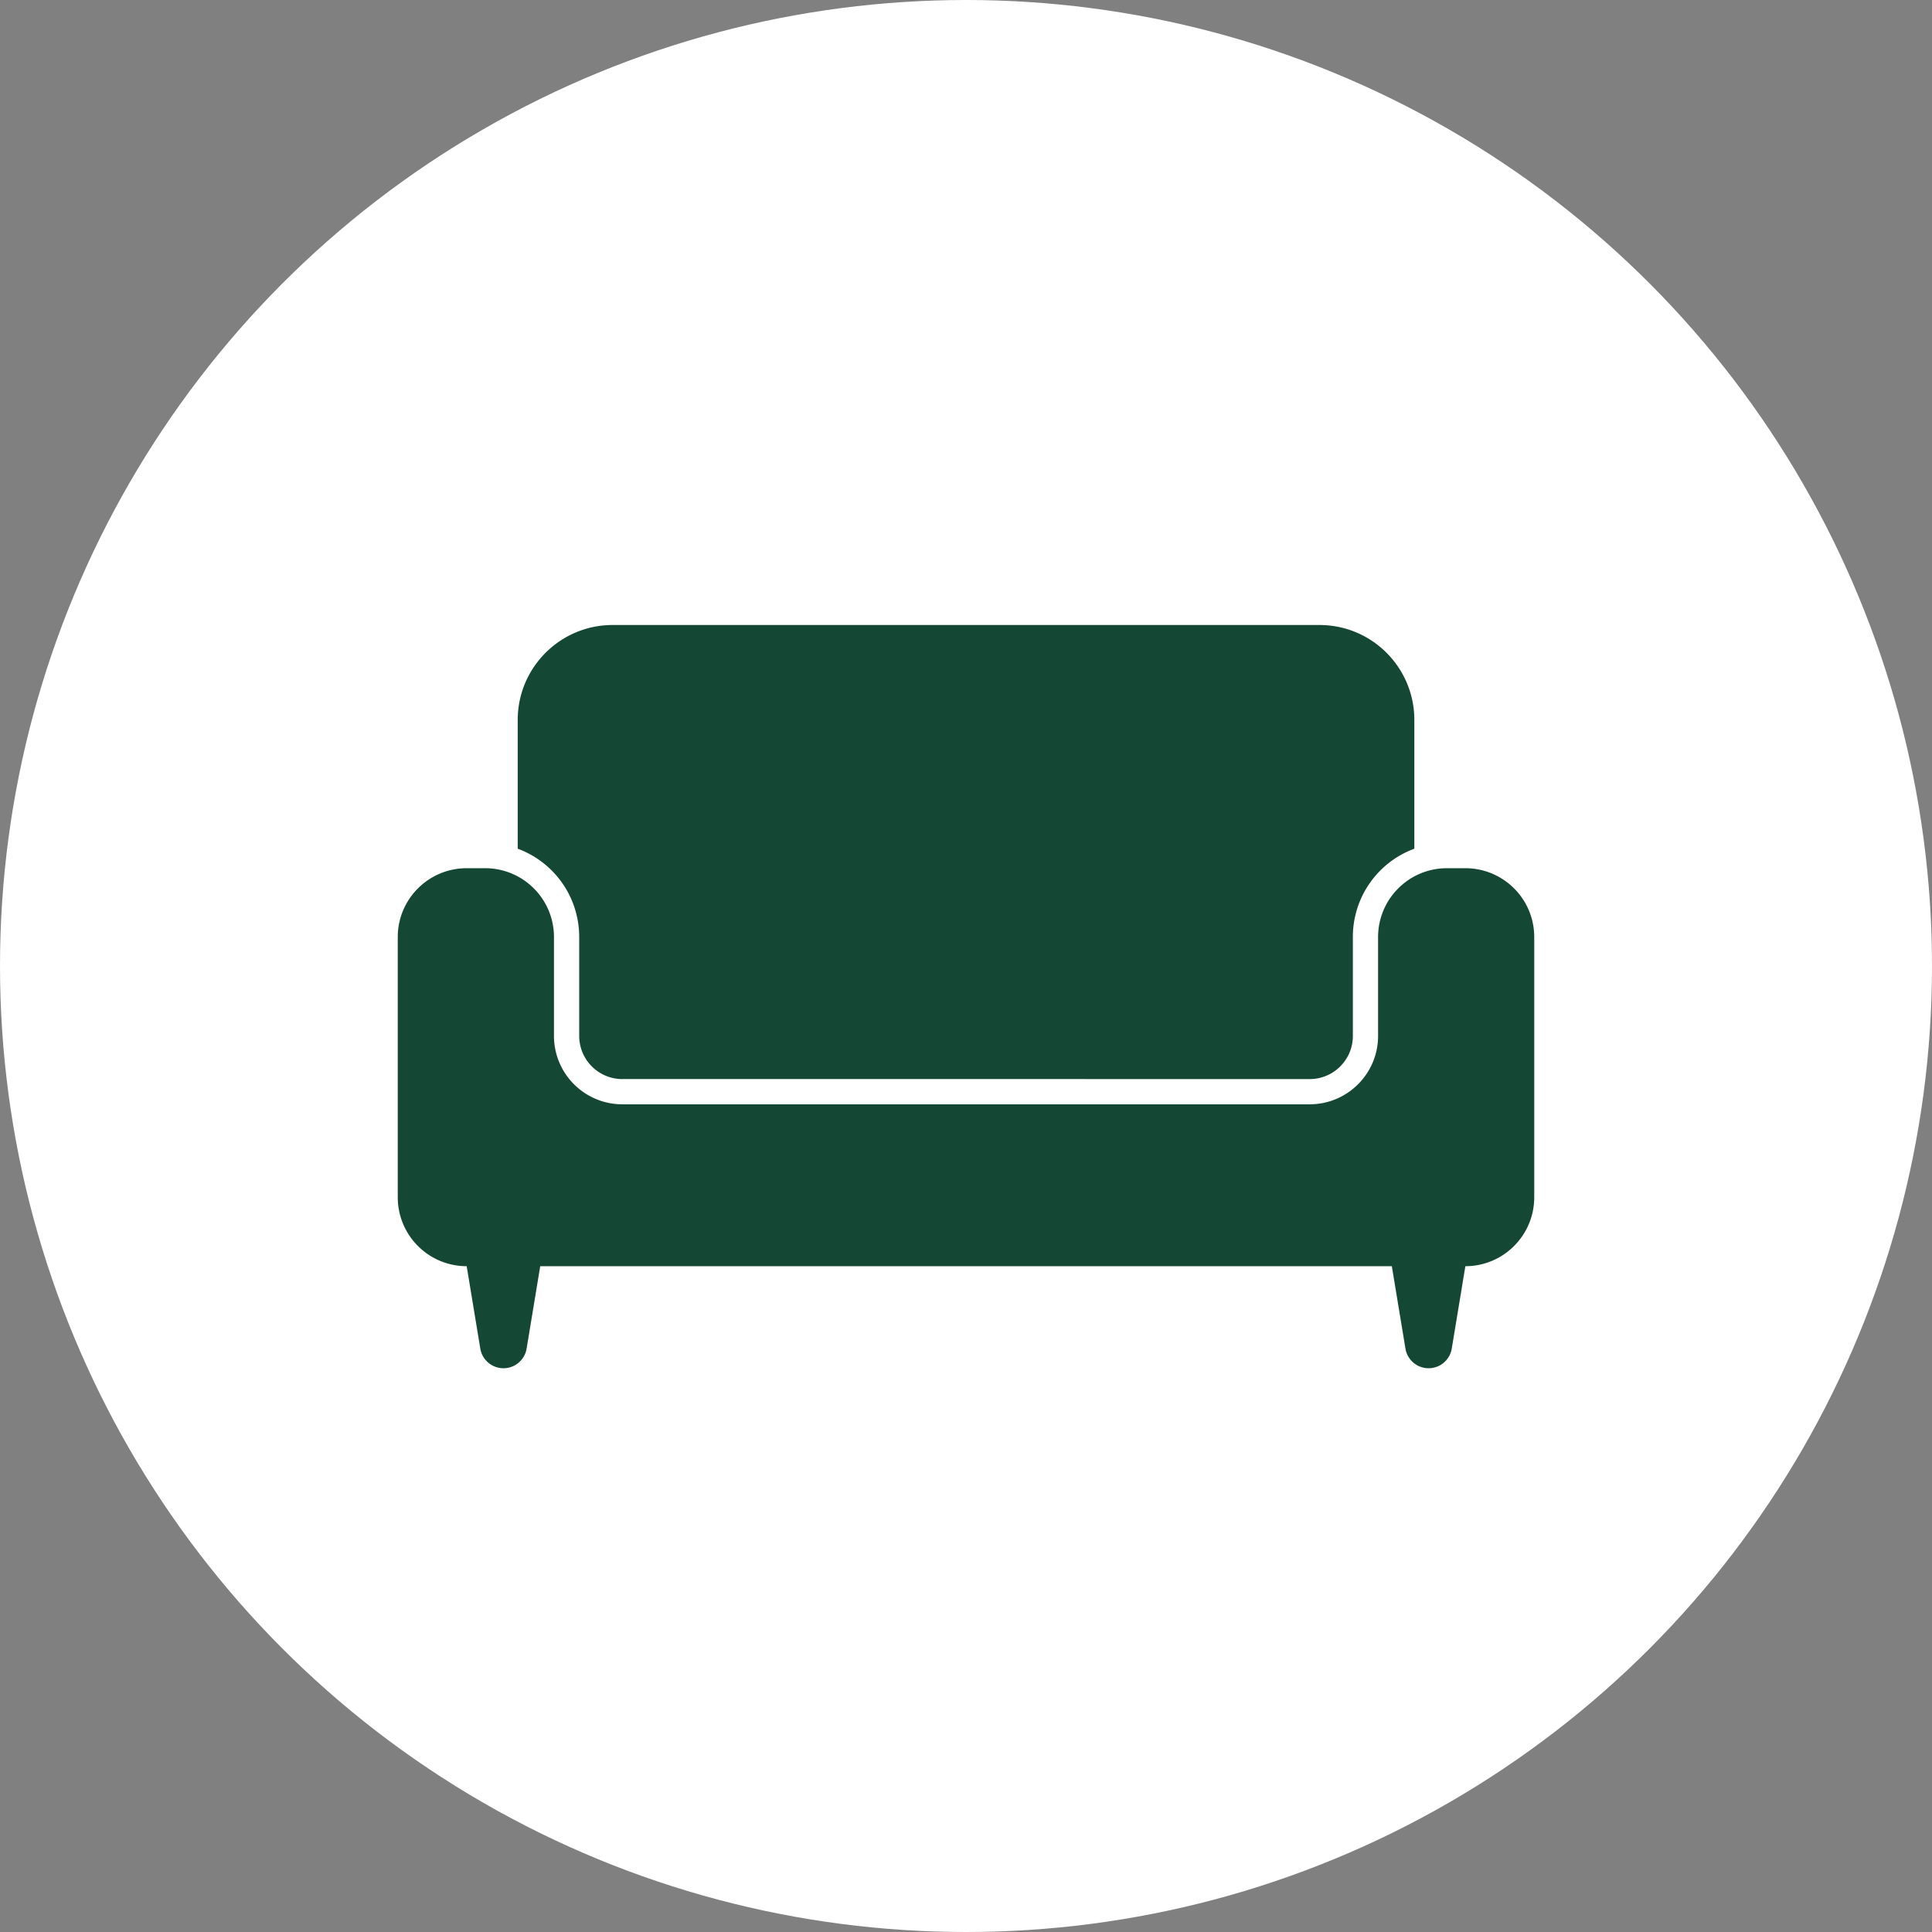
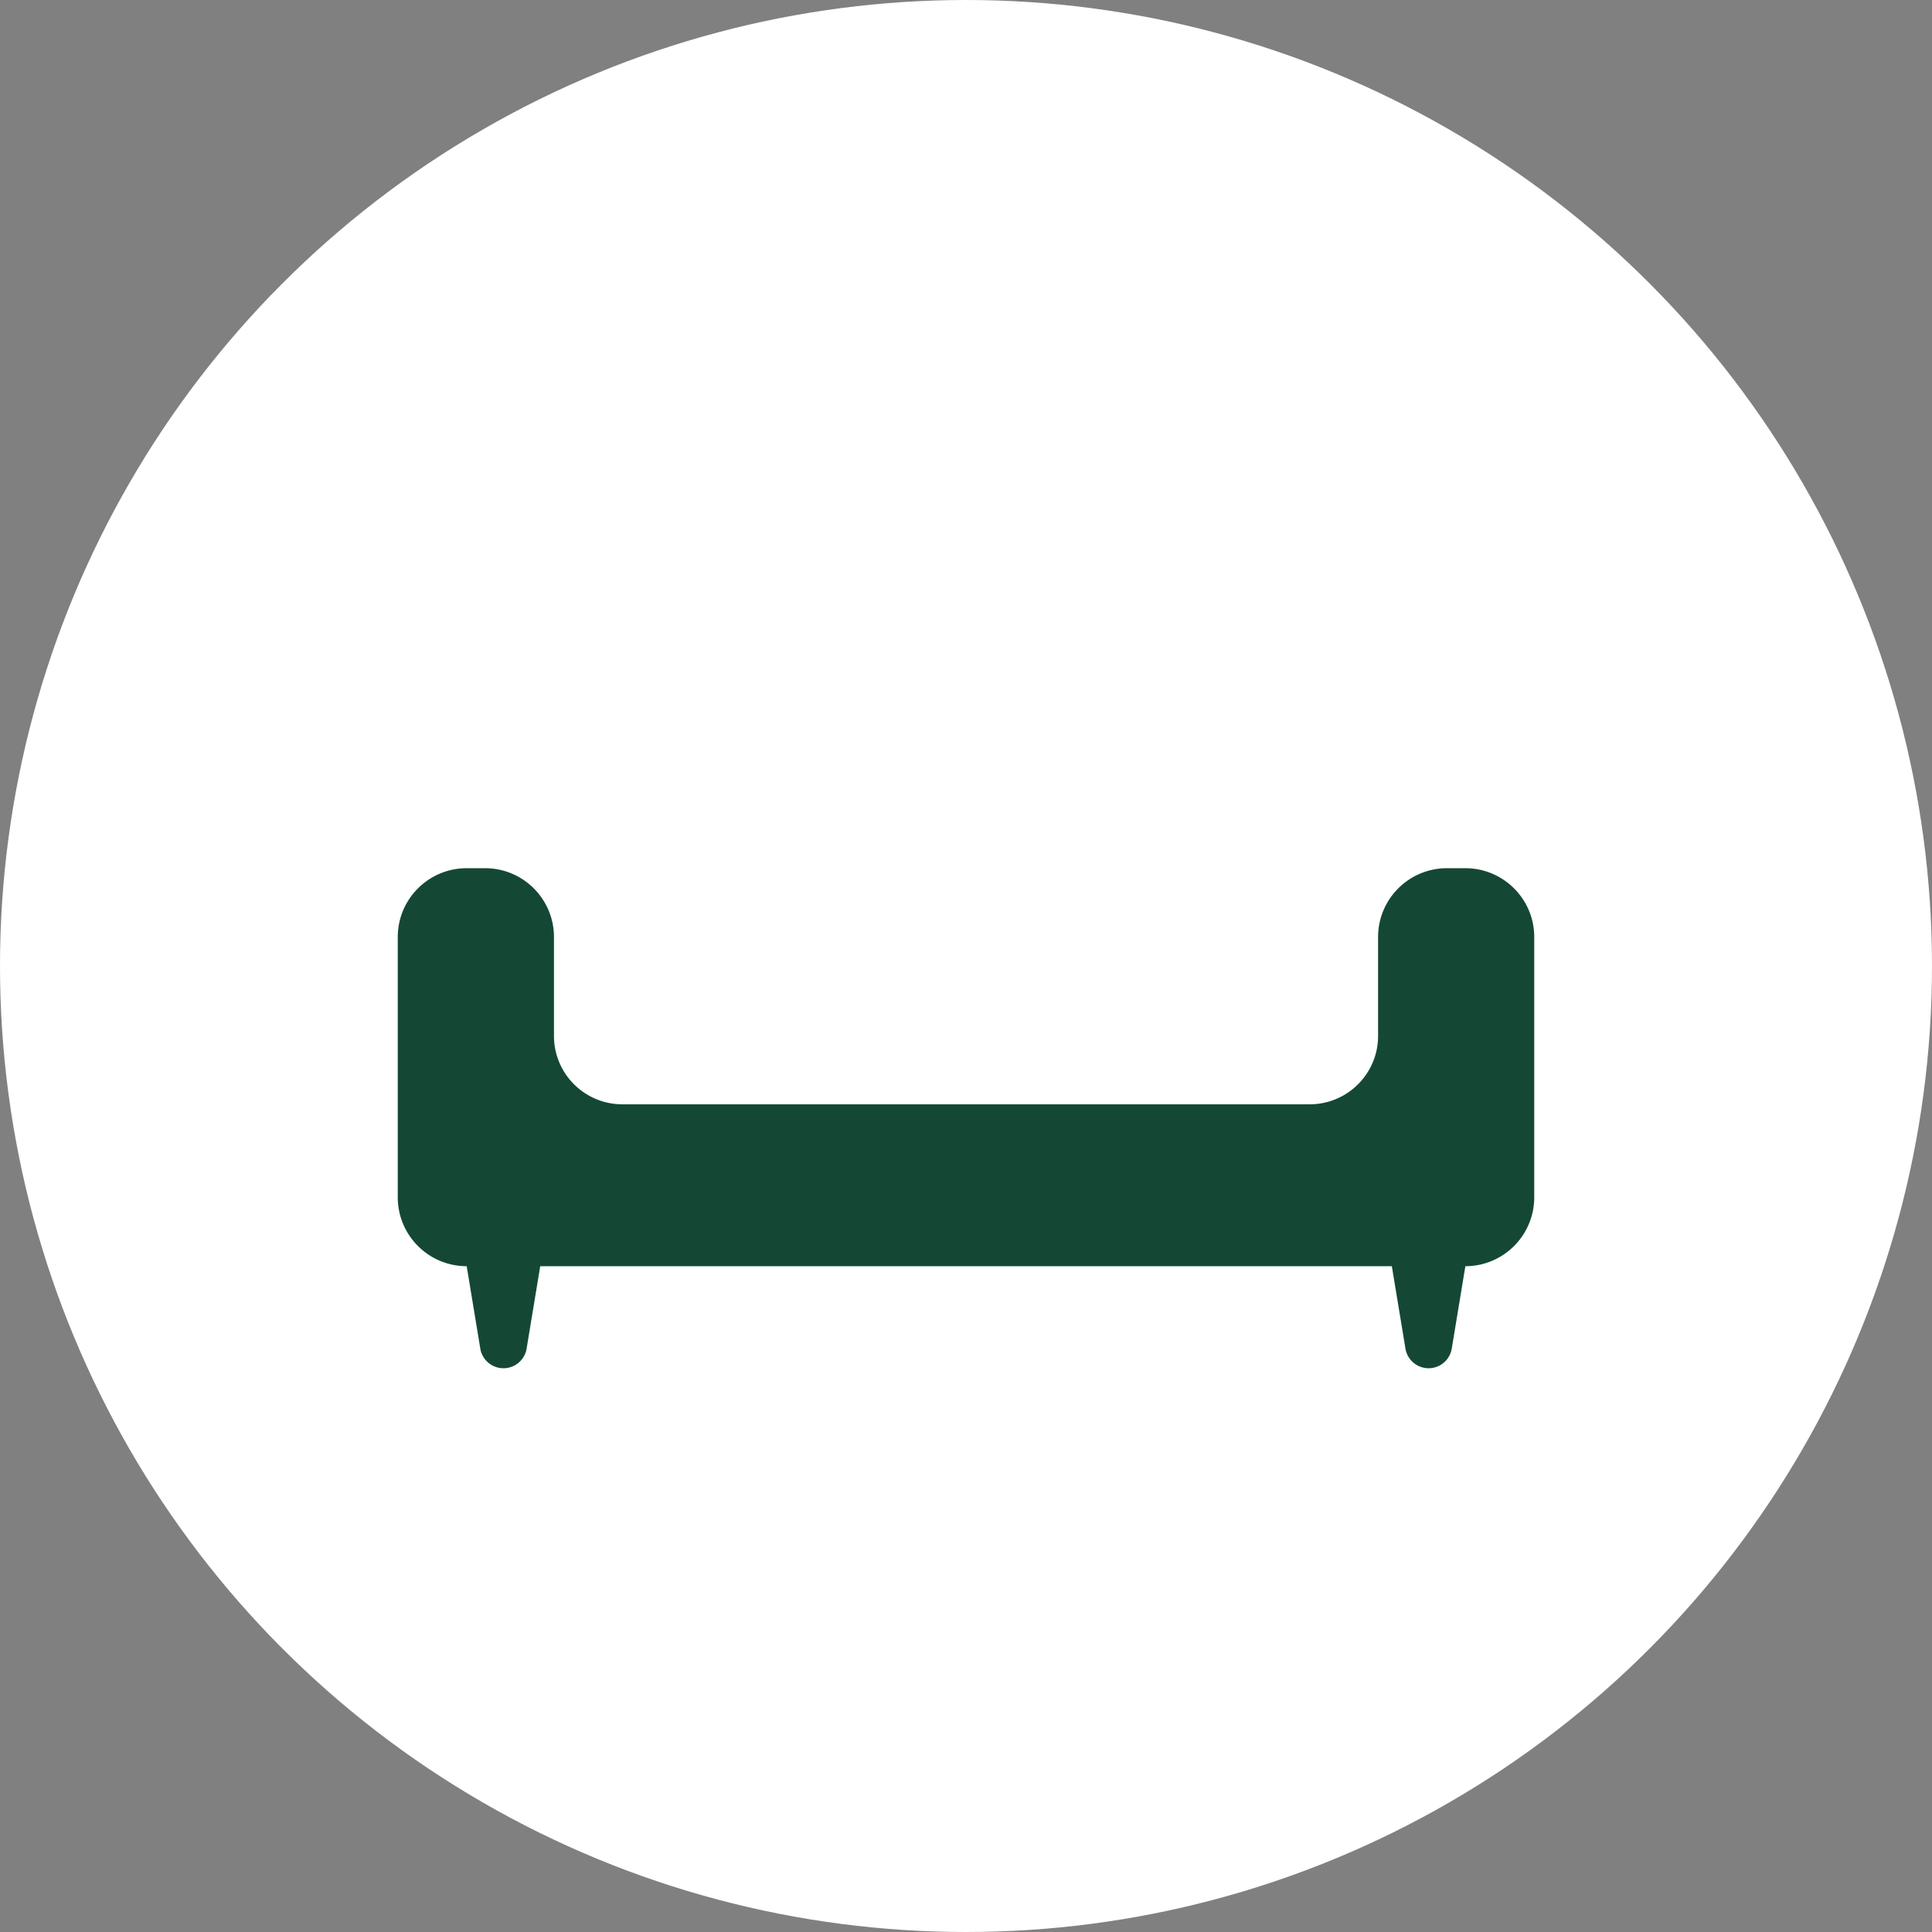
<svg xmlns="http://www.w3.org/2000/svg" width="34" height="34" fill="none">
  <rect width="100%" height="100%" fill="#808080" stroke="none" />
  <circle cx="17" cy="17" r="17" fill="#fff" />
  <path d="M24.252 16.491v1.74c0 .664-.54 1.203-1.204 1.203H10.953c-.665 0-1.204-.539-1.204-1.204v-1.739c0-.67-.543-1.212-1.212-1.212h-.324c-.67 0-1.213.543-1.213 1.212v4.579c0 .67.543 1.213 1.213 1.213l.24 1.453a.413.413 0 0 0 .814 0l.24-1.453h14.987l.24 1.453a.413.413 0 0 0 .814 0l.24-1.453c.67 0 1.212-.544 1.212-1.213v-4.579c0-.67-.543-1.212-1.213-1.212h-.323c-.67 0-1.212.543-1.212 1.212z" fill="#144835" />
-   <path d="M10.953 18.99a.76.76 0 0 1-.76-.76v-1.739c0-.709-.444-1.32-1.082-1.555V12.67c0-.923.749-1.671 1.671-1.671H23.22c.923 0 1.67.748 1.67 1.671v2.266a1.654 1.654 0 0 0-1.082 1.555v1.74c0 .419-.34.759-.76.759l-12.094-.001z" fill="#144835" />
</svg>